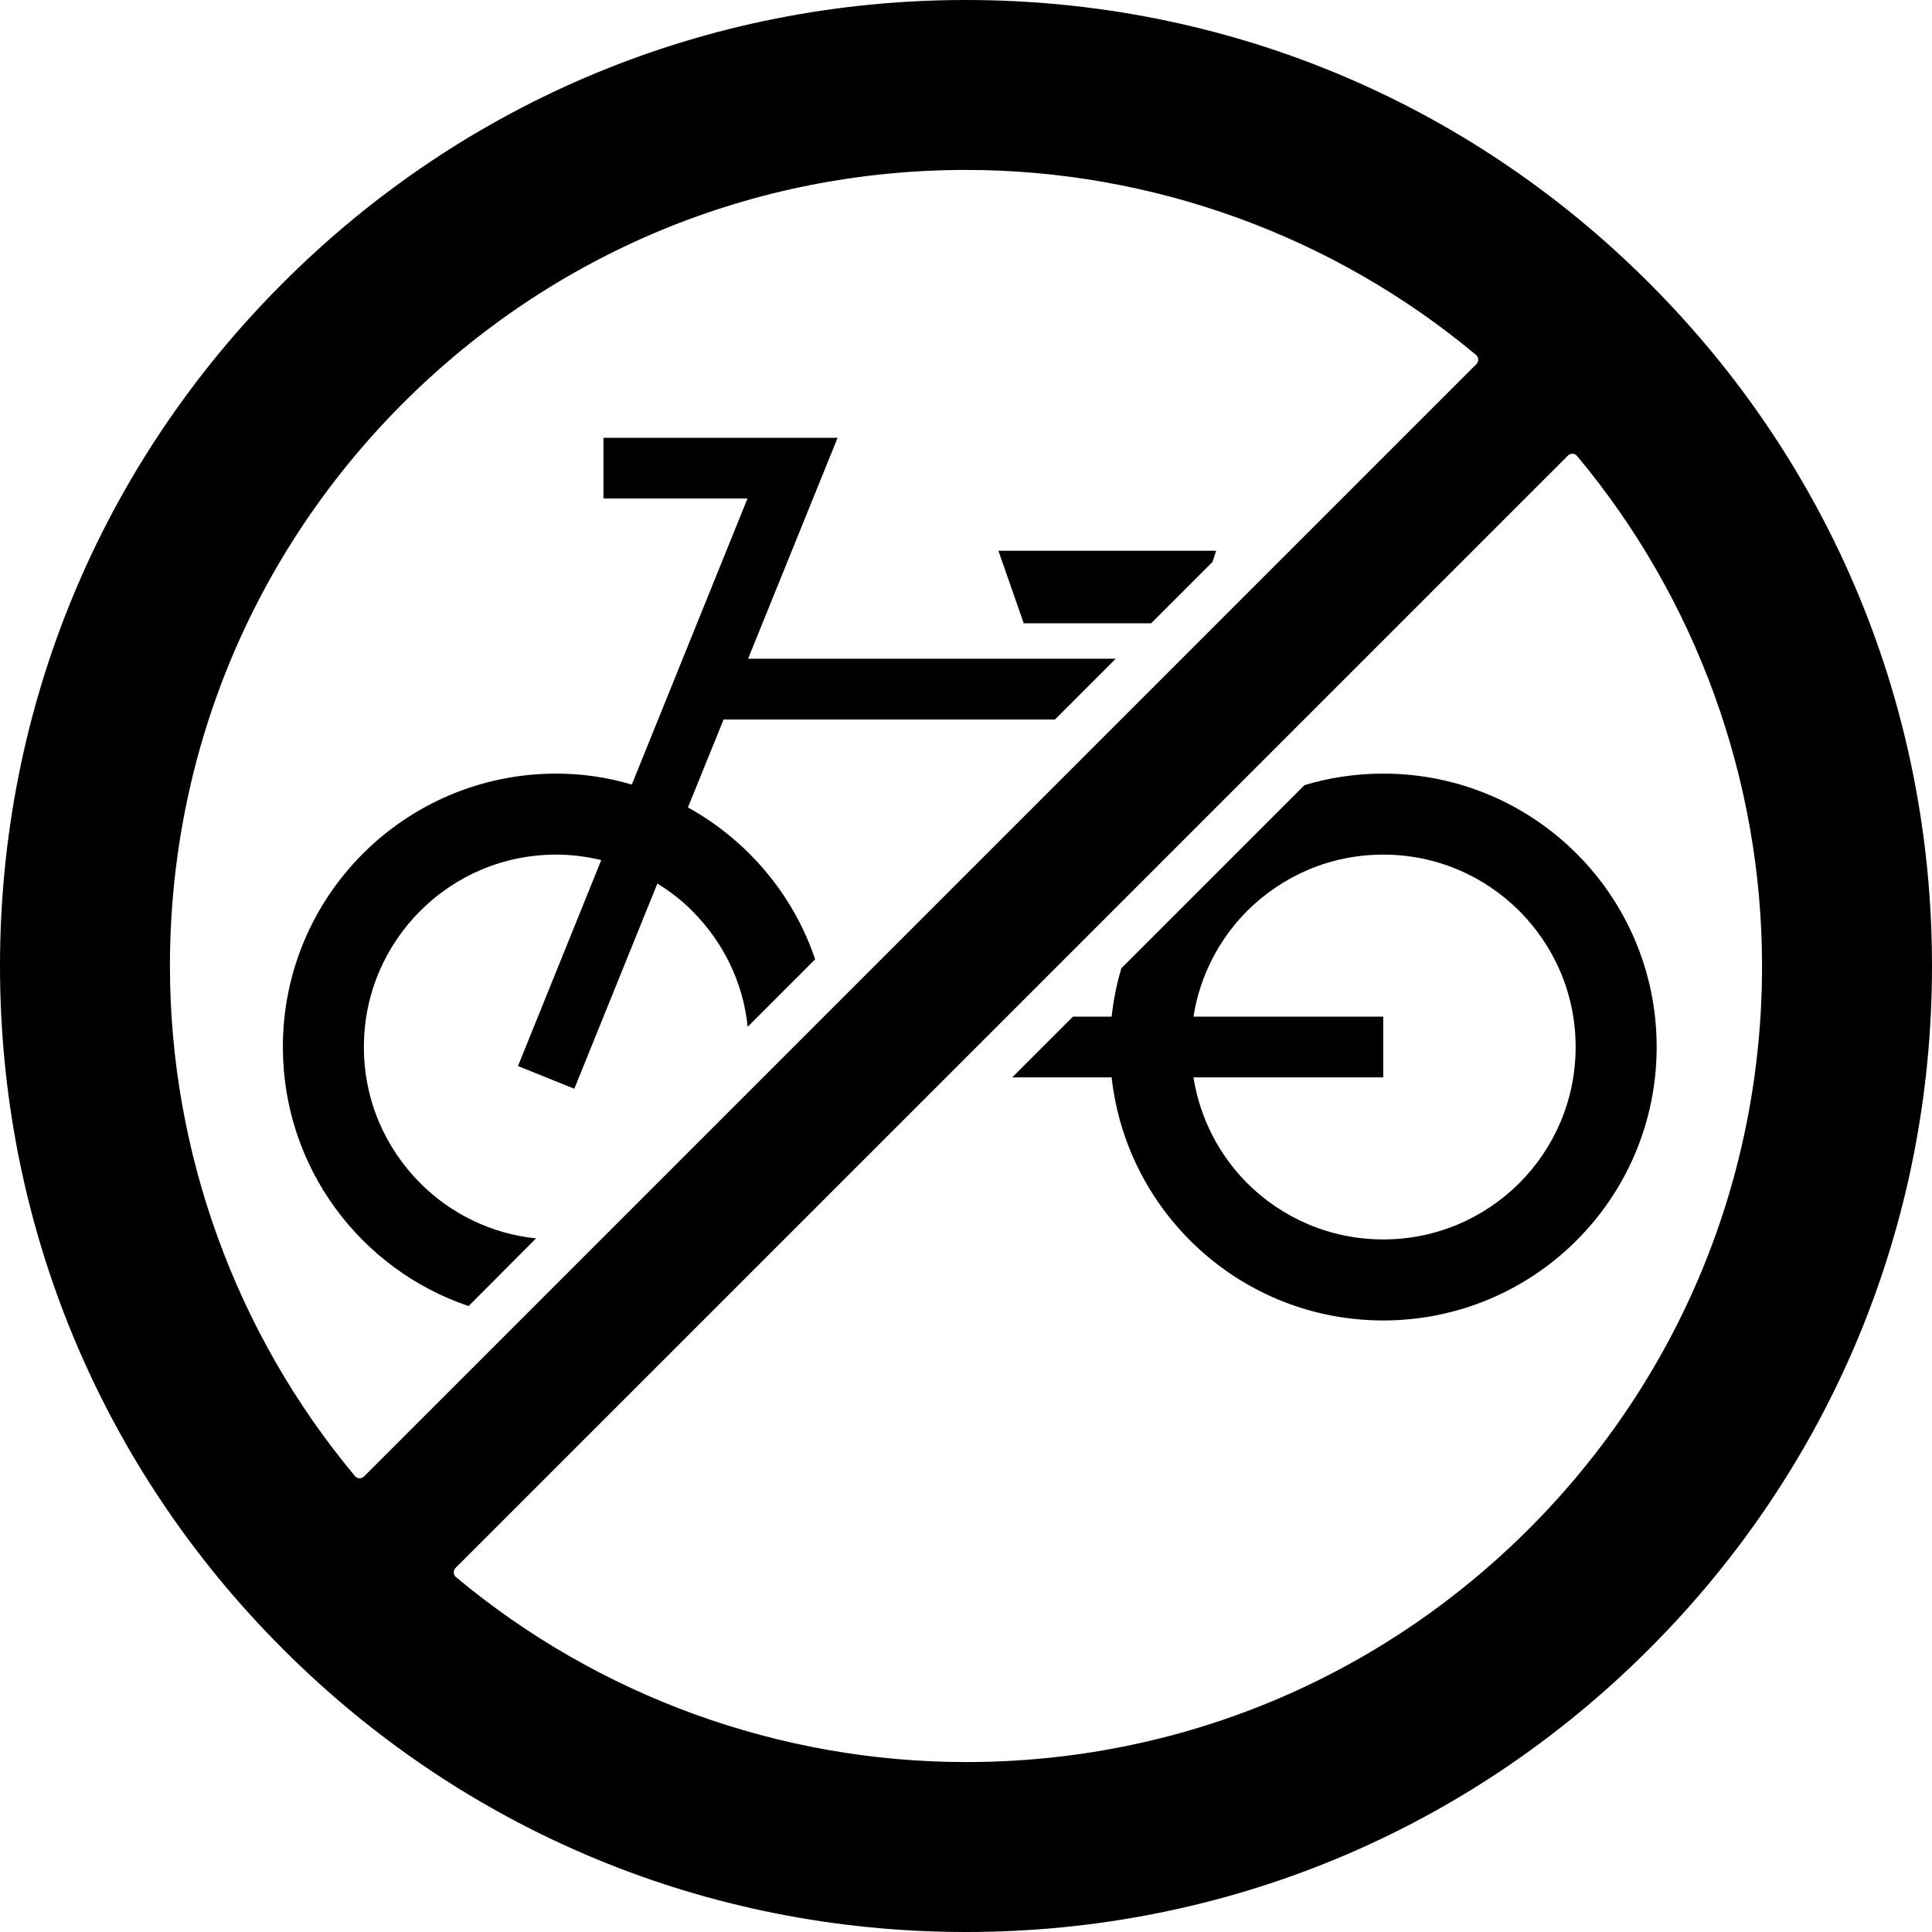
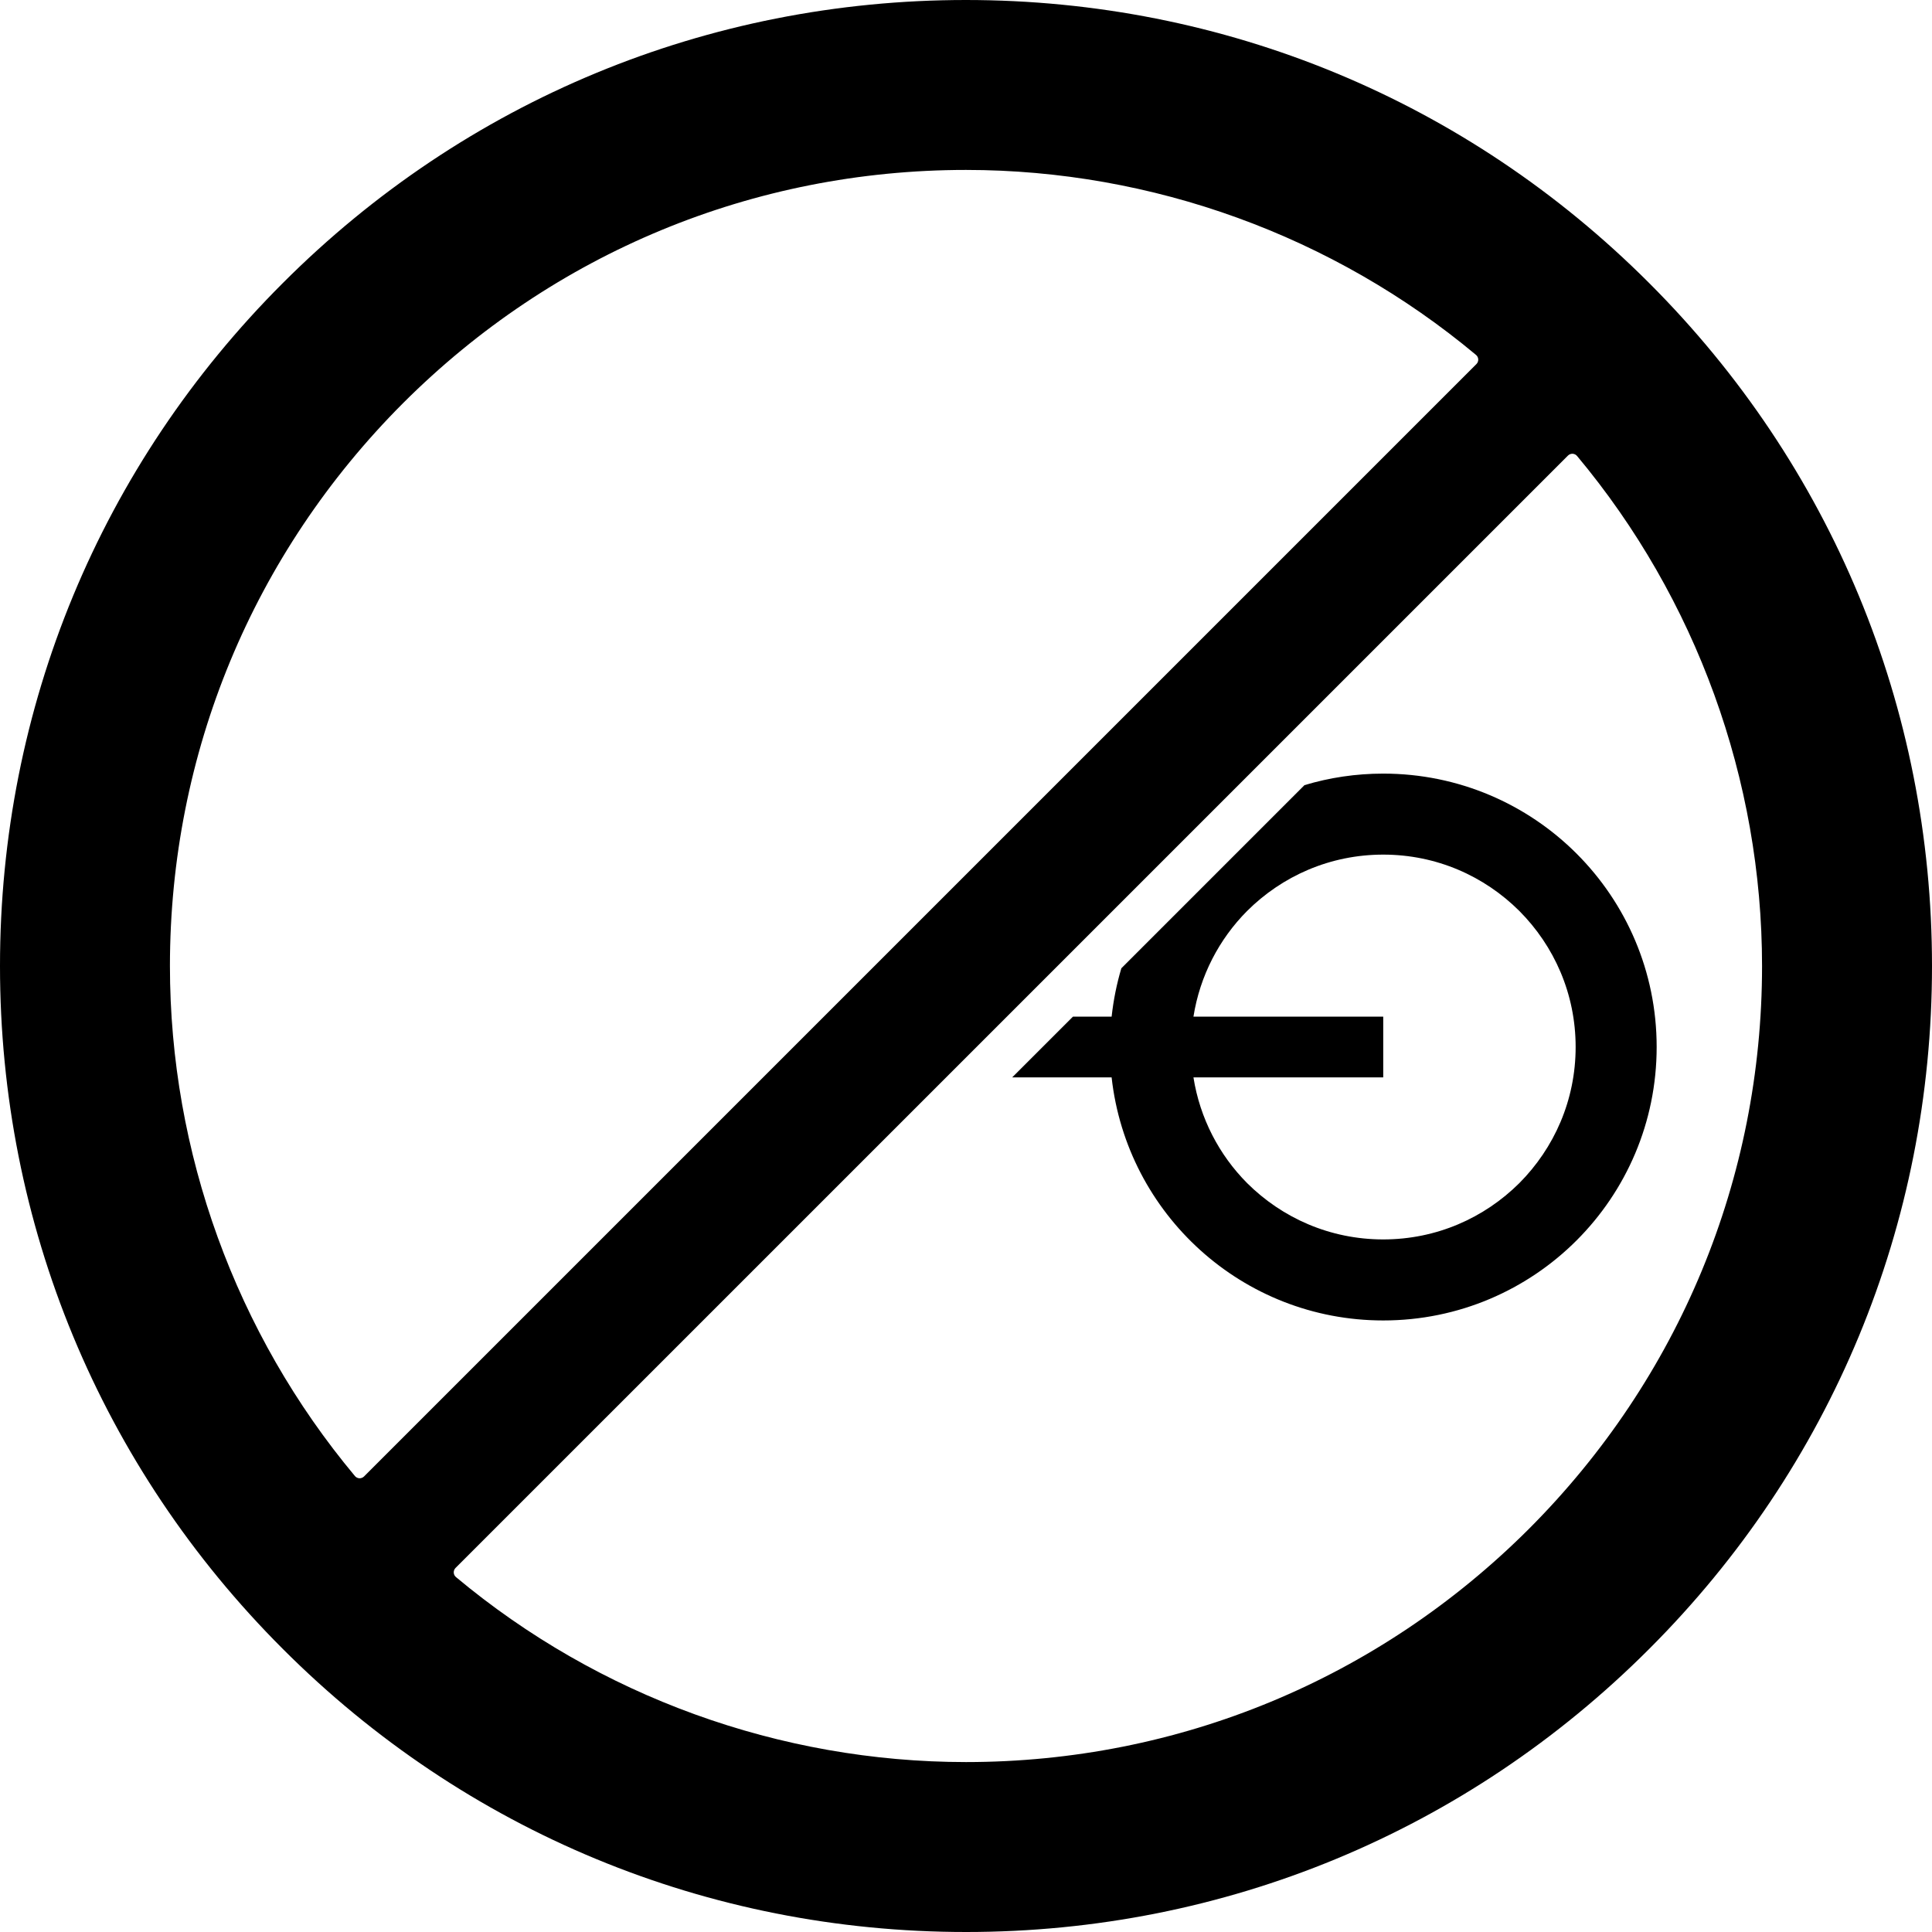
<svg xmlns="http://www.w3.org/2000/svg" height="800px" width="800px" version="1.1" id="_x32_" viewBox="0 0 512 512" xml:space="preserve">
  <style type="text/css">
	.st0{fill:#000000;}
</style>
  <g>
    <path class="st0" d="M366.572,205.014c-7.246,0-14.28,1.063-20.879,3.06l-48.522,48.525c-1.234,4.122-2.092,8.42-2.58,12.822   h-10.246l-16.102,16.098h26.348c4.026,36.238,34.676,64.415,71.981,64.415c40.041,0,72.461-32.419,72.461-72.468   C439.033,237.426,406.613,205.014,366.572,205.014z M402.642,313.537c-9.287,9.235-21.958,14.923-36.07,14.923   c-14.113,0-26.787-5.688-36.07-14.923c-7.406-7.454-12.508-17.176-14.224-28.018h50.294v-16.098h-50.294   c1.717-10.841,6.818-20.563,14.224-28.009c9.283-9.243,21.957-14.931,36.07-14.931c14.112,0,26.784,5.688,36.07,14.931   c9.227,9.267,14.919,21.946,14.919,36.054C417.562,291.583,411.87,304.253,402.642,313.537z" />
-     <polygon class="st0" points="271.299,165.181 305.061,165.181 321.322,148.923 322.289,145.959 264.588,145.959  " />
    <path class="st0" d="M437.02,74.985C388.698,26.628,324.422,0,255.972,0c-68.394,0-132.67,26.628-180.991,74.985   C26.62,123.303-0.007,187.59,0,256c-0.007,68.41,26.62,132.697,74.982,181.015C123.303,485.372,187.566,512,256,512h0.068   c68.366,0,132.634-26.628,180.952-74.985C485.381,388.697,512.008,324.41,512,256C512.008,187.59,485.381,123.303,437.02,74.985z    M95.313,391.757c-0.024,0-0.048,0-0.072,0c-0.459-0.024-0.89-0.24-1.182-0.59C62.454,353.338,45.042,305.332,45.034,256   c0.012-56.315,21.958-109.29,61.792-149.171C146.703,66.988,199.678,45.042,256,45.034c49.336,0.008,97.339,17.424,135.166,49.029   c0.351,0.295,0.563,0.719,0.583,1.182c0.02,0.456-0.152,0.903-0.475,1.23L96.472,391.278   C96.164,391.581,95.745,391.757,95.313,391.757z M405.171,405.179C365.29,445.012,312.315,466.958,256,466.966   c-49.344-0.008-97.35-17.424-135.17-49.029c-0.352-0.295-0.564-0.719-0.583-1.182c-0.02-0.456,0.151-0.903,0.475-1.23   L415.529,120.73c0.308-0.303,0.727-0.478,1.158-0.478c0.024,0,0.048,0,0.072,0c0.459,0.024,0.891,0.239,1.182,0.591   c31.609,37.82,49.016,85.826,49.02,135.158C466.954,312.306,445.008,365.282,405.171,405.179z" />
-     <path class="st0" d="M221.972,116.024h-62.047v16.09h38.168l-30.654,75.8c-6.386-1.886-13.09-2.9-20.016-2.9   c-40.042,0-72.461,32.411-72.461,72.452c0,31.94,20.608,58.998,49.22,68.658l17.872-17.936   c-11.972-1.23-22.648-6.598-30.701-14.652c-9.236-9.284-14.92-21.954-14.92-36.07c0-14.109,5.685-26.787,14.92-36.054   c9.231-9.243,21.954-14.931,36.07-14.931c4.082,0,8.048,0.535,11.915,1.446l-22.066,54.589l14.928,6.016l22.006-54.373   c3.327,2.037,6.495,4.458,9.231,7.254c8.105,8.093,13.474,18.718,14.708,30.694l17.875-17.88   c-5.8-17.224-17.987-31.556-33.71-40.248l9.447-23.296h82.87h4.941l16.101-16.105h-97.422L221.972,116.024z" />
  </g>
</svg>